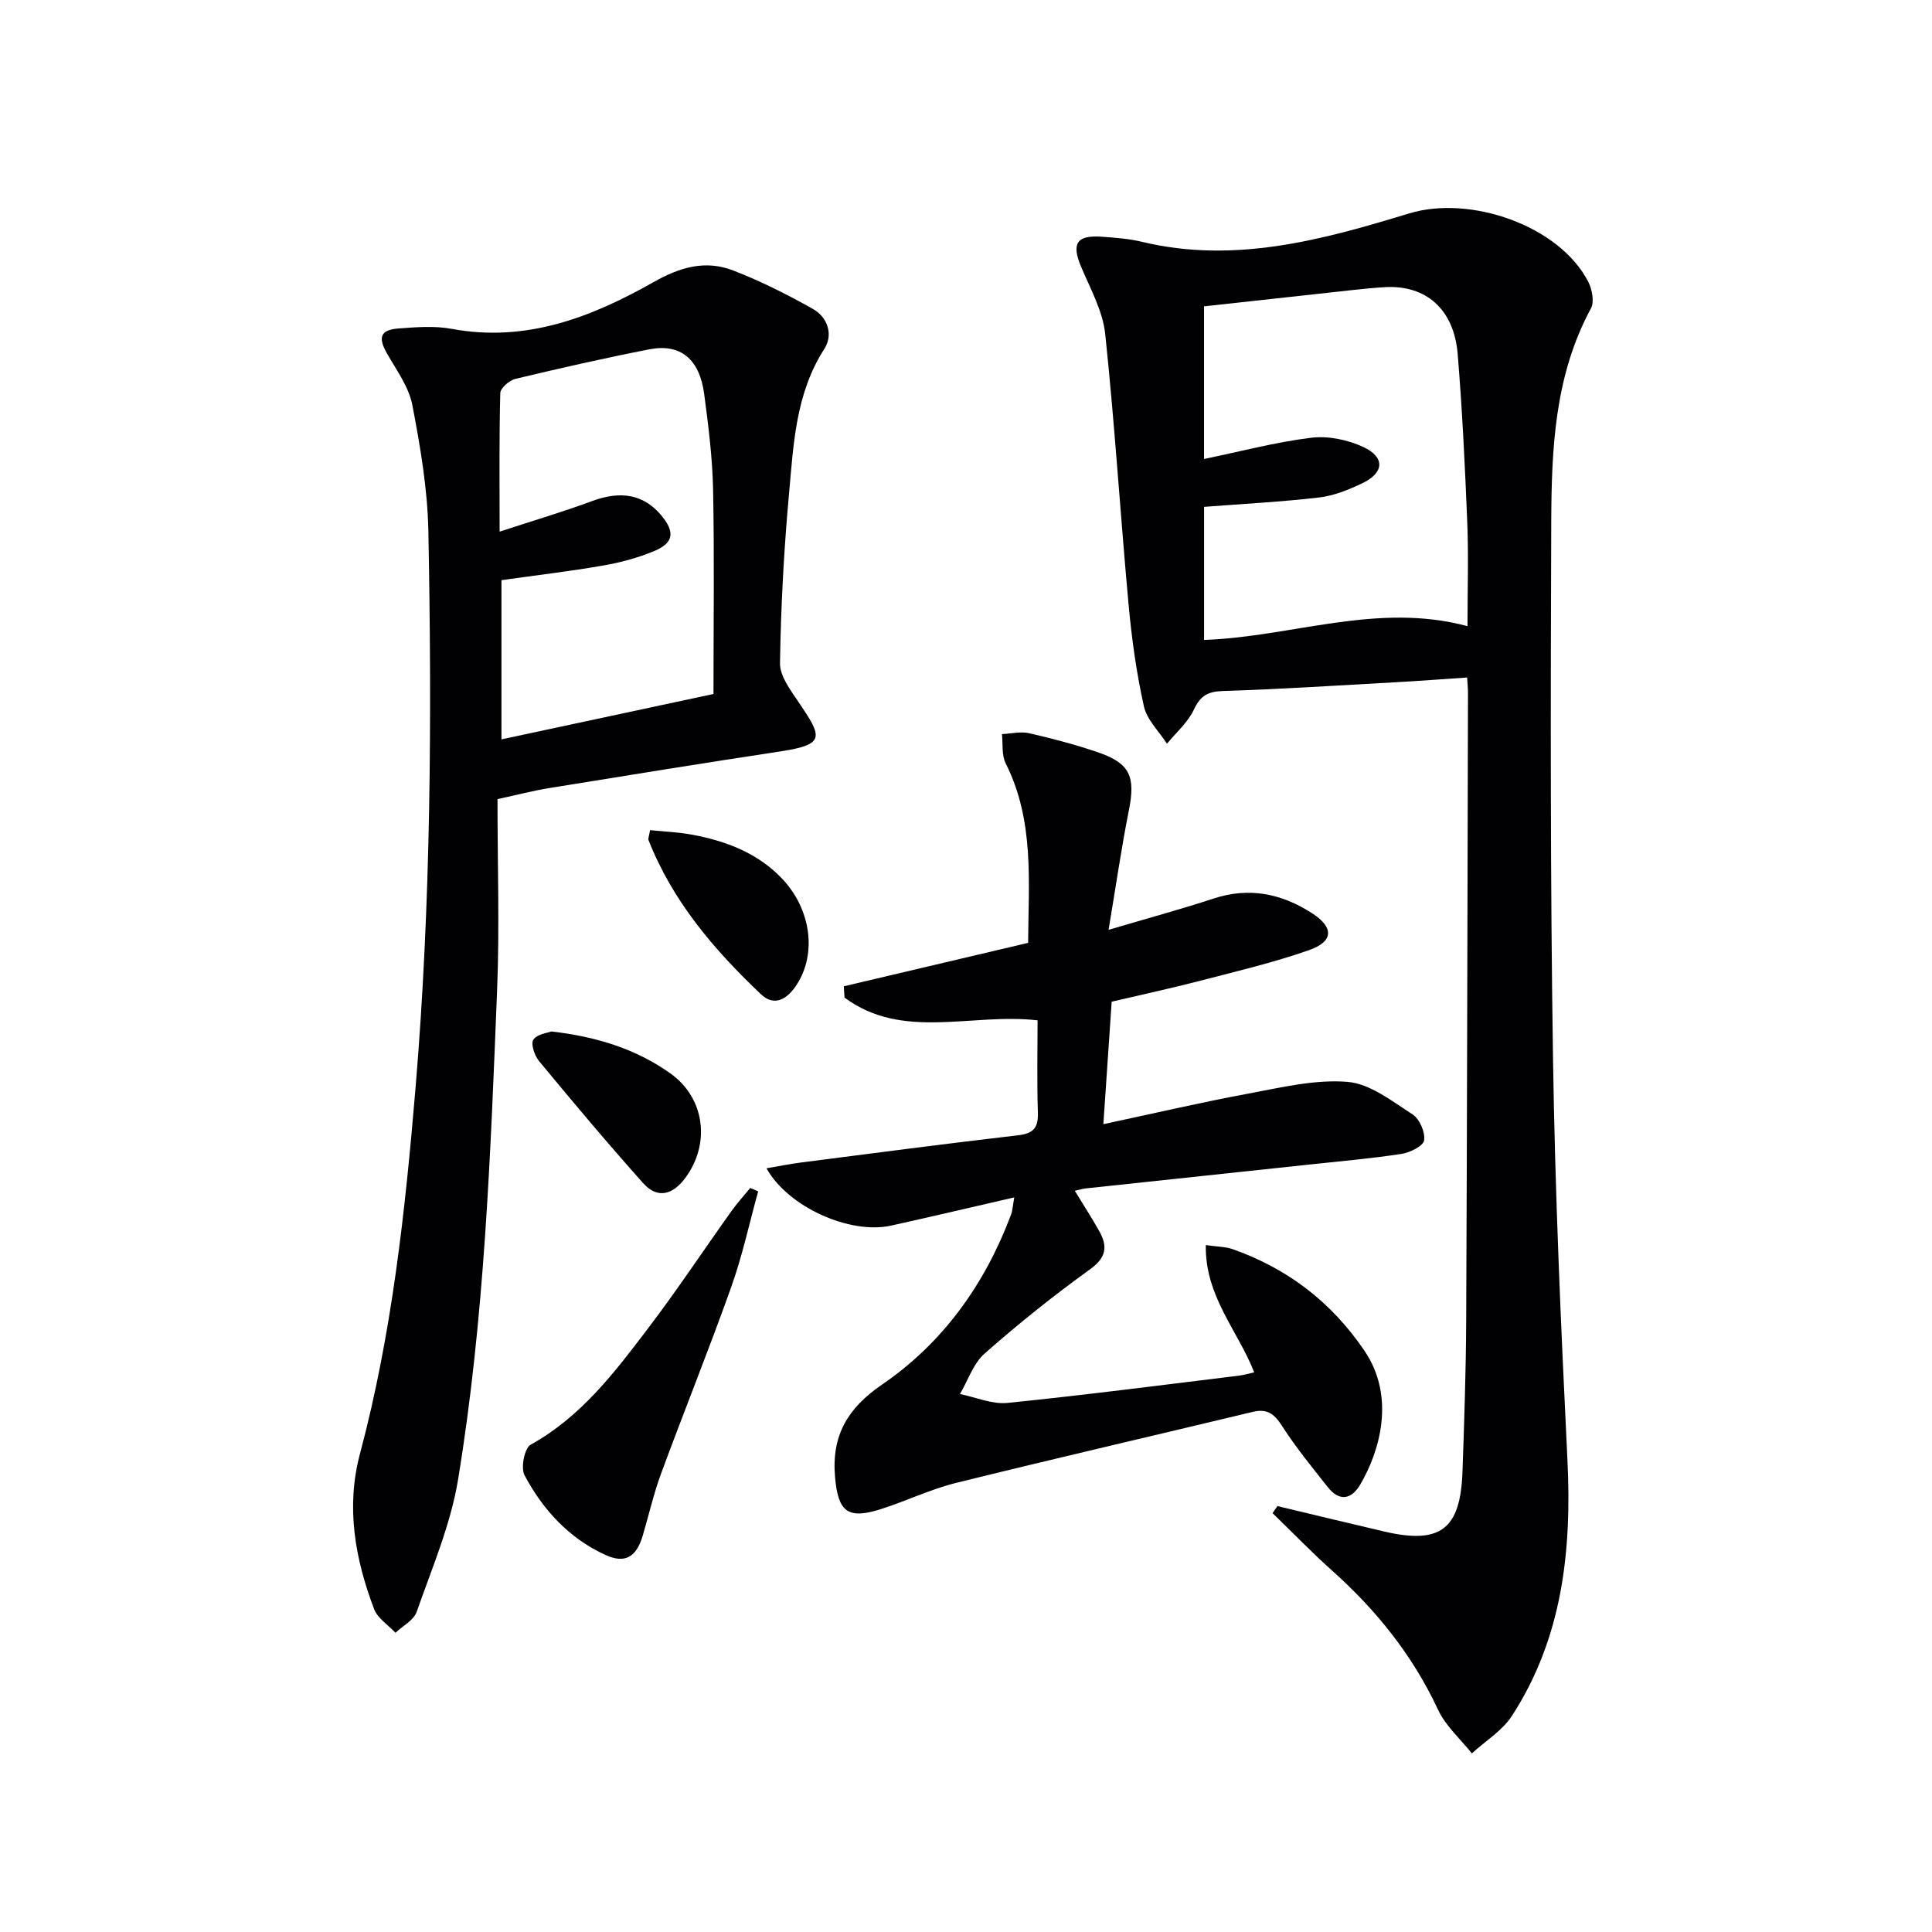
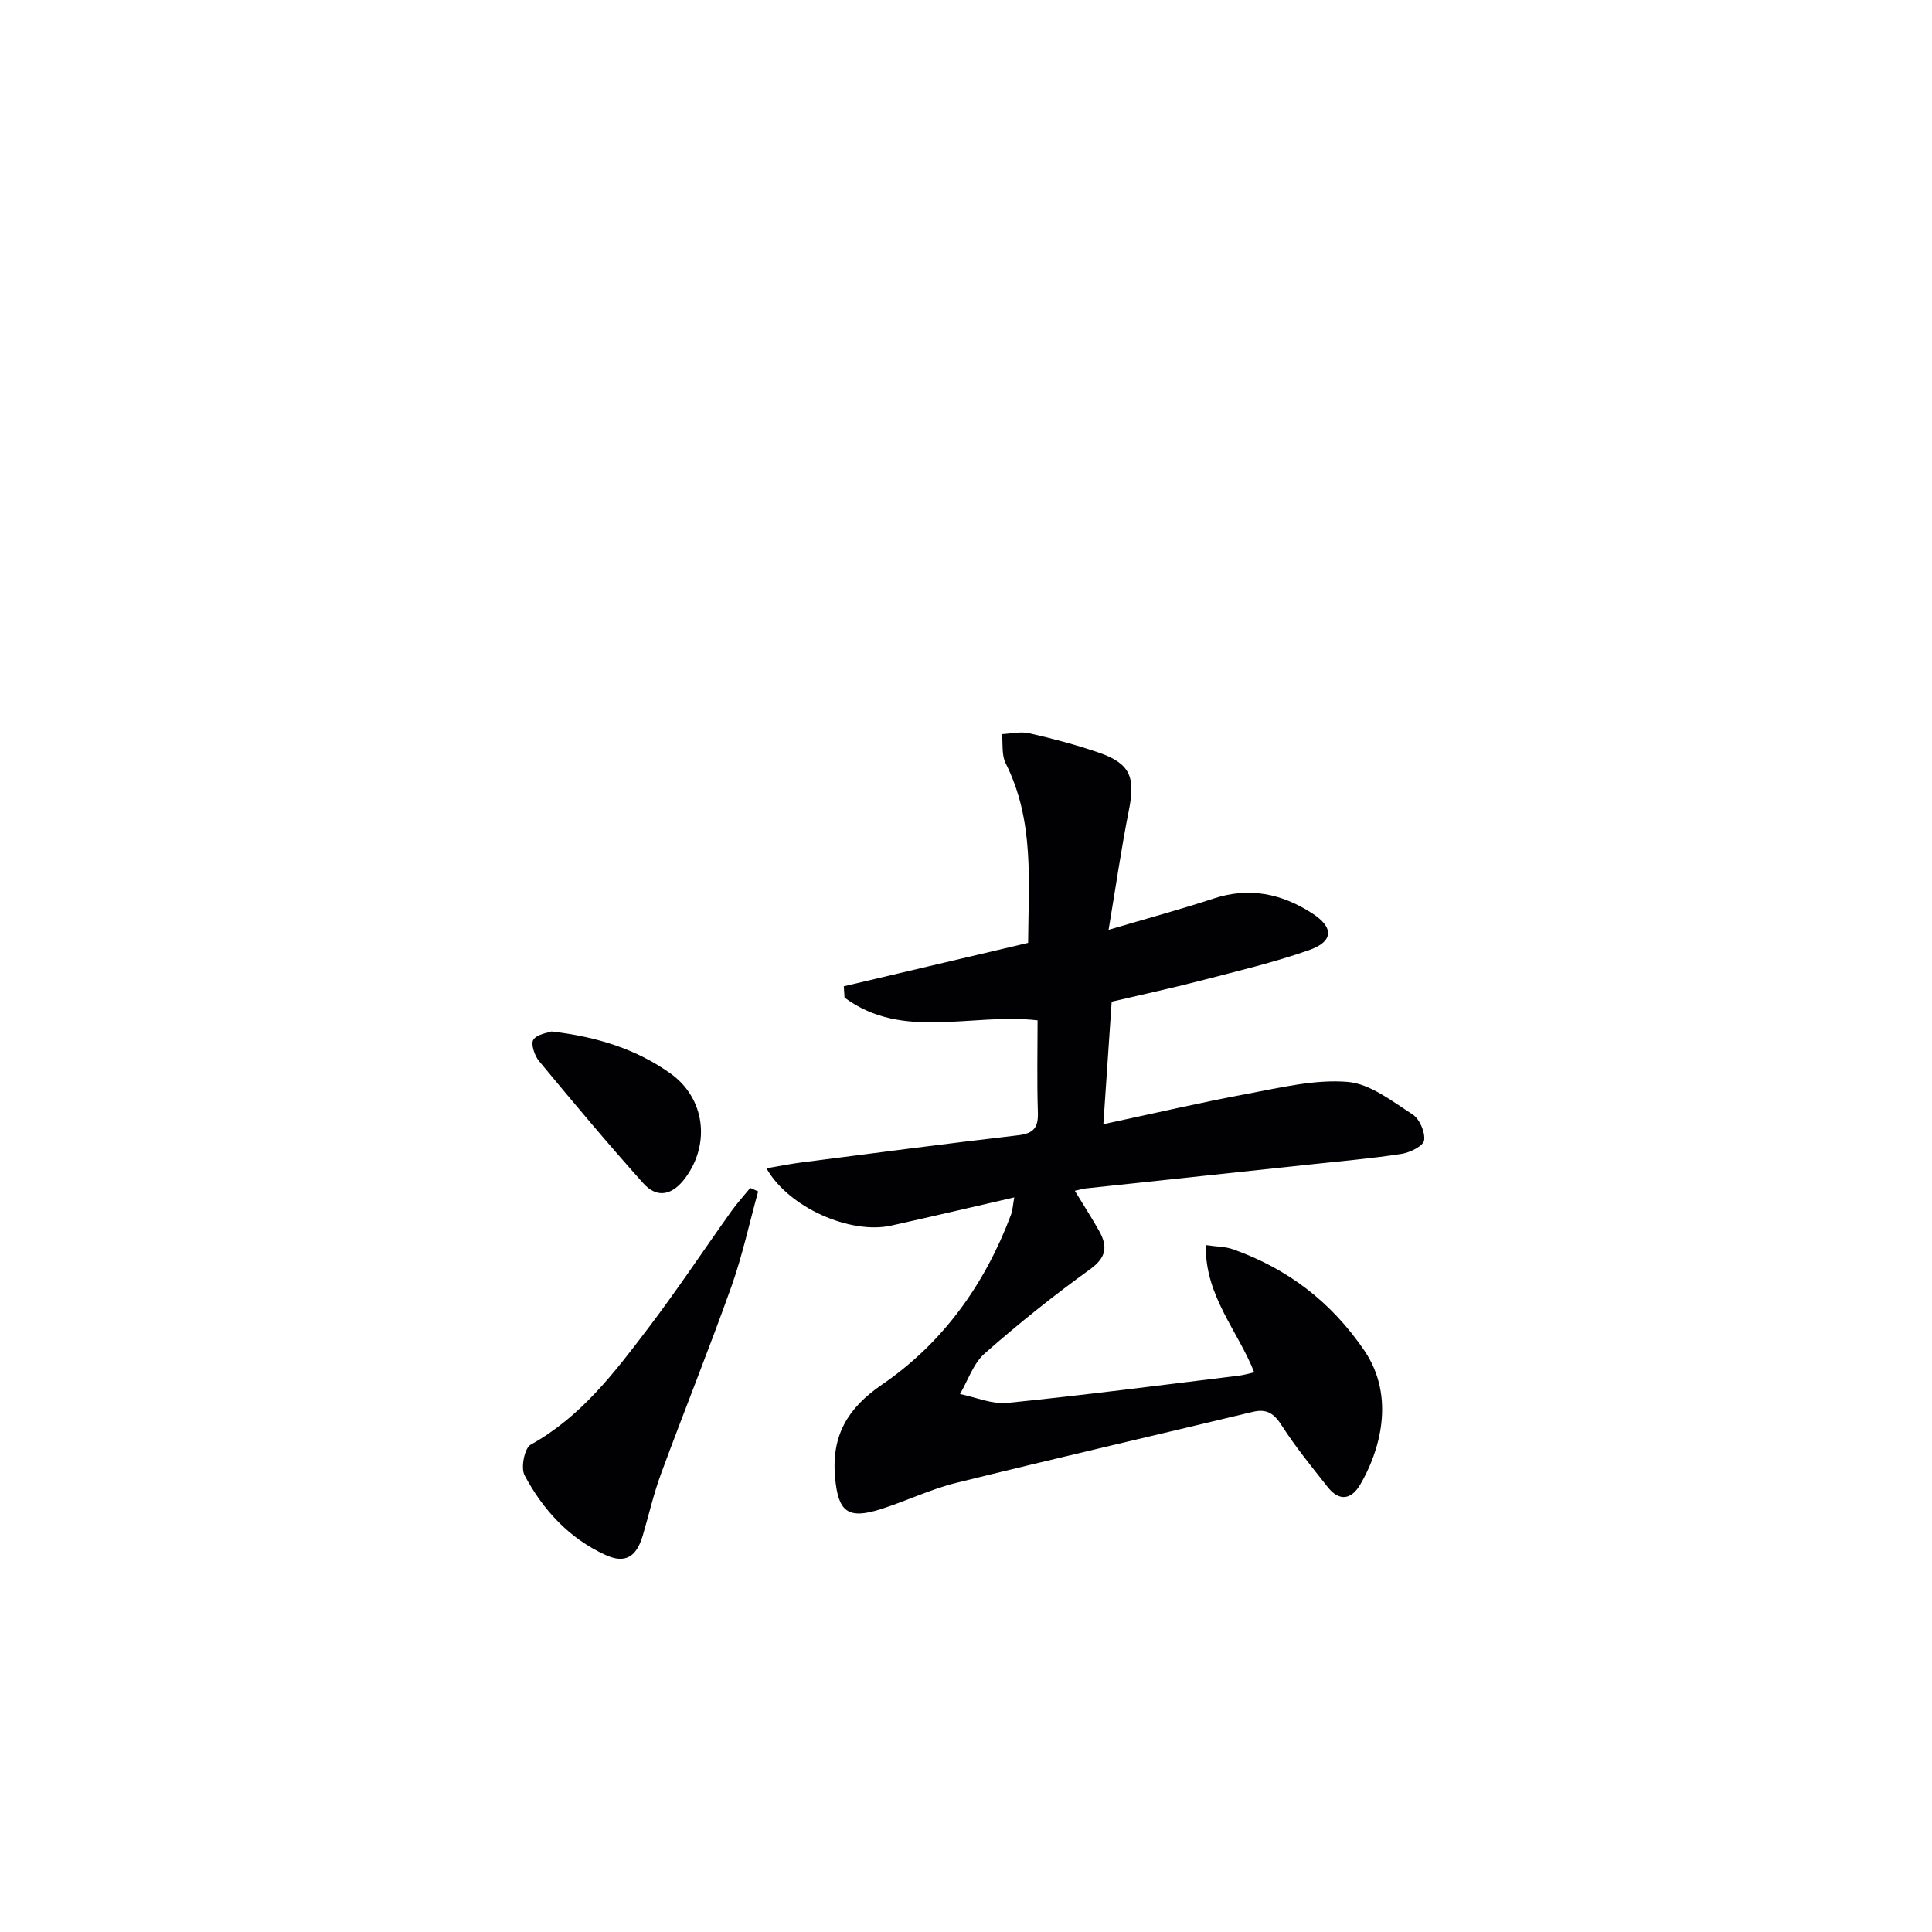
<svg xmlns="http://www.w3.org/2000/svg" enable-background="new 0 0 400 400" viewBox="0 0 400 400">
  <g fill="#010103">
-     <path d="m264.48 311.82c7.38 1.76 14.75 3.55 22.13 5.27 11.59 2.69 15.76-.44 16.18-12.37.37-10.47.72-20.95.77-31.43.19-43.31.26-86.62.37-129.94 0-.82-.09-1.64-.18-3.08-5 .34-9.87.71-14.75.98-11.95.67-23.9 1.43-35.86 1.82-3.11.1-4.62 1-5.96 3.85-1.24 2.64-3.67 4.73-5.57 7.06-1.65-2.57-4.16-4.95-4.78-7.75-1.54-6.92-2.52-14-3.17-21.06-1.71-18.67-2.87-37.4-4.84-56.05-.51-4.77-3.1-9.37-5.01-13.94-1.99-4.76-.92-6.53 4.29-6.17 2.81.2 5.67.41 8.39 1.07 19.12 4.58 37.3-.41 55.24-5.89 12.61-3.85 31.06 2.47 37.08 14.11.81 1.57 1.32 4.18.58 5.55-7.52 13.87-8.16 29.03-8.22 44.16-.14 37.15-.2 74.3.37 111.44.42 27.6 1.63 55.19 2.98 82.76.92 18.82-1.02 36.86-11.48 53.03-2 3.09-5.5 5.21-8.31 7.78-2.37-3-5.43-5.67-7-9.04-5.24-11.24-12.74-20.59-21.91-28.78-4.26-3.81-8.24-7.94-12.35-11.92.33-.49.67-.98 1.01-1.46zm39.35-182.18c0-7.61.23-14.57-.05-21.51-.47-11.61-1.03-23.23-1.98-34.82-.76-9.27-6.54-14.32-15.01-13.86-2.31.13-4.62.37-6.93.62-10.18 1.11-20.36 2.23-30.58 3.36v31.6c7.61-1.57 14.84-3.5 22.2-4.4 3.51-.43 7.6.42 10.83 1.94 4.5 2.12 4.25 5.33-.24 7.47-2.81 1.34-5.86 2.59-8.9 2.95-7.85.92-15.77 1.32-23.88 1.95v27.55c18.24-.63 35.78-7.88 54.54-2.85z" />
-     <path d="m103 165.45c0 13.59.44 26.59-.08 39.56-1.36 33.87-2.58 67.8-8.08 101.31-1.54 9.36-5.41 18.35-8.57 27.39-.61 1.75-2.88 2.91-4.39 4.34-1.51-1.62-3.69-2.98-4.42-4.89-3.95-10.41-5.88-21.12-2.93-32.18 6.62-24.82 9.36-50.21 11.5-75.71 3.22-38.38 3.39-76.83 2.66-115.29-.17-8.74-1.67-17.51-3.32-26.12-.72-3.74-3.25-7.18-5.21-10.61-1.95-3.4-1.46-4.96 2.41-5.25 3.64-.27 7.43-.57 10.97.09 15.39 2.86 28.92-2.41 41.77-9.68 5.52-3.13 10.77-4.63 16.52-2.4 5.67 2.2 11.16 4.96 16.47 7.95 3.08 1.74 4.26 5.33 2.36 8.29-5.97 9.29-6.38 19.83-7.32 30.19-1.05 11.58-1.67 23.22-1.85 34.85-.04 2.69 2.18 5.61 3.86 8.09 4.91 7.24 5.61 8.76-3.78 10.19-15.9 2.41-31.79 4.98-47.66 7.56-3.41.54-6.76 1.42-10.91 2.32zm44.72-21.77c0-14.6.19-28.43-.08-42.24-.13-6.62-.97-13.25-1.84-19.83-.96-7.29-4.93-10.55-11.39-9.28-9.28 1.82-18.51 3.91-27.7 6.11-1.25.3-3.1 1.9-3.13 2.94-.25 9.09-.14 18.19-.14 28.69 7.06-2.31 13.2-4.12 19.18-6.34 5.92-2.2 10.7-1.37 14.33 3.02 2.82 3.41 2.54 5.65-1.48 7.33-3.34 1.39-6.93 2.37-10.5 2.99-7.01 1.22-14.08 2.05-21.15 3.05v32.96c14.85-3.18 29.22-6.25 43.9-9.4z" />
    <path d="m209.99 247.91c-9.05 2.08-17.27 4.02-25.5 5.84-8.46 1.87-21.28-3.77-25.8-11.87 2.62-.44 4.92-.91 7.25-1.21 14.96-1.92 29.92-3.89 44.91-5.63 3.25-.38 4.14-1.69 4.03-4.79-.21-6.43-.06-12.87-.06-19-13.78-1.58-27.92 4.22-39.97-4.71-.05-.78-.1-1.56-.15-2.34 12.58-2.96 25.17-5.93 38.16-8.99.08-12.69 1.33-25.3-4.65-37.18-.86-1.71-.54-4.01-.77-6.04 1.89-.09 3.88-.59 5.66-.18 4.84 1.11 9.67 2.38 14.37 4 6.52 2.25 7.63 5.05 6.26 11.91-1.57 7.88-2.71 15.85-4.21 24.79 8.11-2.4 14.97-4.25 21.72-6.47 7.4-2.44 14.12-1.03 20.43 3.05 4.52 2.92 4.46 5.84-.66 7.63-7.33 2.57-14.93 4.36-22.46 6.32-5.93 1.54-11.93 2.83-18.39 4.35-.55 8.17-1.11 16.38-1.72 25.36 10.4-2.22 20.19-4.51 30.06-6.34 6.78-1.26 13.77-2.97 20.5-2.42 4.66.38 9.21 4 13.45 6.73 1.46.94 2.65 3.69 2.4 5.38-.17 1.17-2.93 2.53-4.69 2.8-6.23.96-12.53 1.5-18.81 2.18-15.53 1.66-31.05 3.31-46.58 4.97-.59.06-1.18.25-2.24.49 1.86 3.06 3.56 5.67 5.07 8.38 1.75 3.14 1.48 5.43-1.91 7.87-7.55 5.44-14.85 11.29-21.83 17.44-2.35 2.07-3.44 5.56-5.11 8.39 3.28.66 6.64 2.16 9.81 1.84 16.02-1.62 32-3.7 47.99-5.65.96-.12 1.89-.41 3.12-.68-3.39-8.66-10.22-15.78-10.02-26.35 2.29.34 4.07.31 5.66.88 11.31 4.02 20.3 10.89 27.15 20.94 6.62 9.72 3.09 21.07-.83 27.75-1.85 3.15-4.35 3.56-6.74.53-3.29-4.16-6.67-8.3-9.52-12.75-1.59-2.48-3.09-3.51-5.99-2.82-20.48 4.92-41 9.65-61.44 14.71-5.29 1.31-10.29 3.74-15.51 5.41-6.96 2.23-8.91.55-9.54-6.6-.76-8.57 2.56-14.26 9.69-19.14 12.66-8.66 21.33-20.79 26.73-35.18.34-.88.37-1.86.68-3.6z" />
    <path d="m156.97 246.67c-1.83 6.59-3.27 13.32-5.56 19.75-4.62 12.96-9.77 25.73-14.53 38.64-1.55 4.19-2.54 8.58-3.81 12.88-1.32 4.46-3.68 5.85-7.73 3.99-7.53-3.44-12.93-9.34-16.74-16.49-.82-1.54-.01-5.62 1.26-6.33 10.41-5.76 17.34-14.91 24.27-24.03 6.03-7.93 11.54-16.25 17.33-24.37 1.19-1.66 2.58-3.18 3.87-4.76.55.25 1.1.48 1.64.72z" />
    <path d="m114.17 213.55c9.6 1.12 17.61 3.7 24.63 8.69 7.15 5.09 8.33 14.53 3.1 21.62-2.55 3.46-5.73 4.46-8.73 1.11-7.39-8.26-14.51-16.76-21.58-25.3-.93-1.12-1.74-3.58-1.16-4.42.8-1.17 2.97-1.4 3.74-1.7z" />
-     <path d="m134.59 171.87c2.88.3 5.88.41 8.8.96 6.96 1.31 13.44 3.76 18.48 9.03 6.04 6.32 7.29 15.52 3.08 22.01-1.9 2.94-4.58 4.66-7.4 1.98-9.7-9.19-18.32-19.27-23.29-31.95-.11-.24.08-.6.33-2.03z" />
  </g>
</svg>